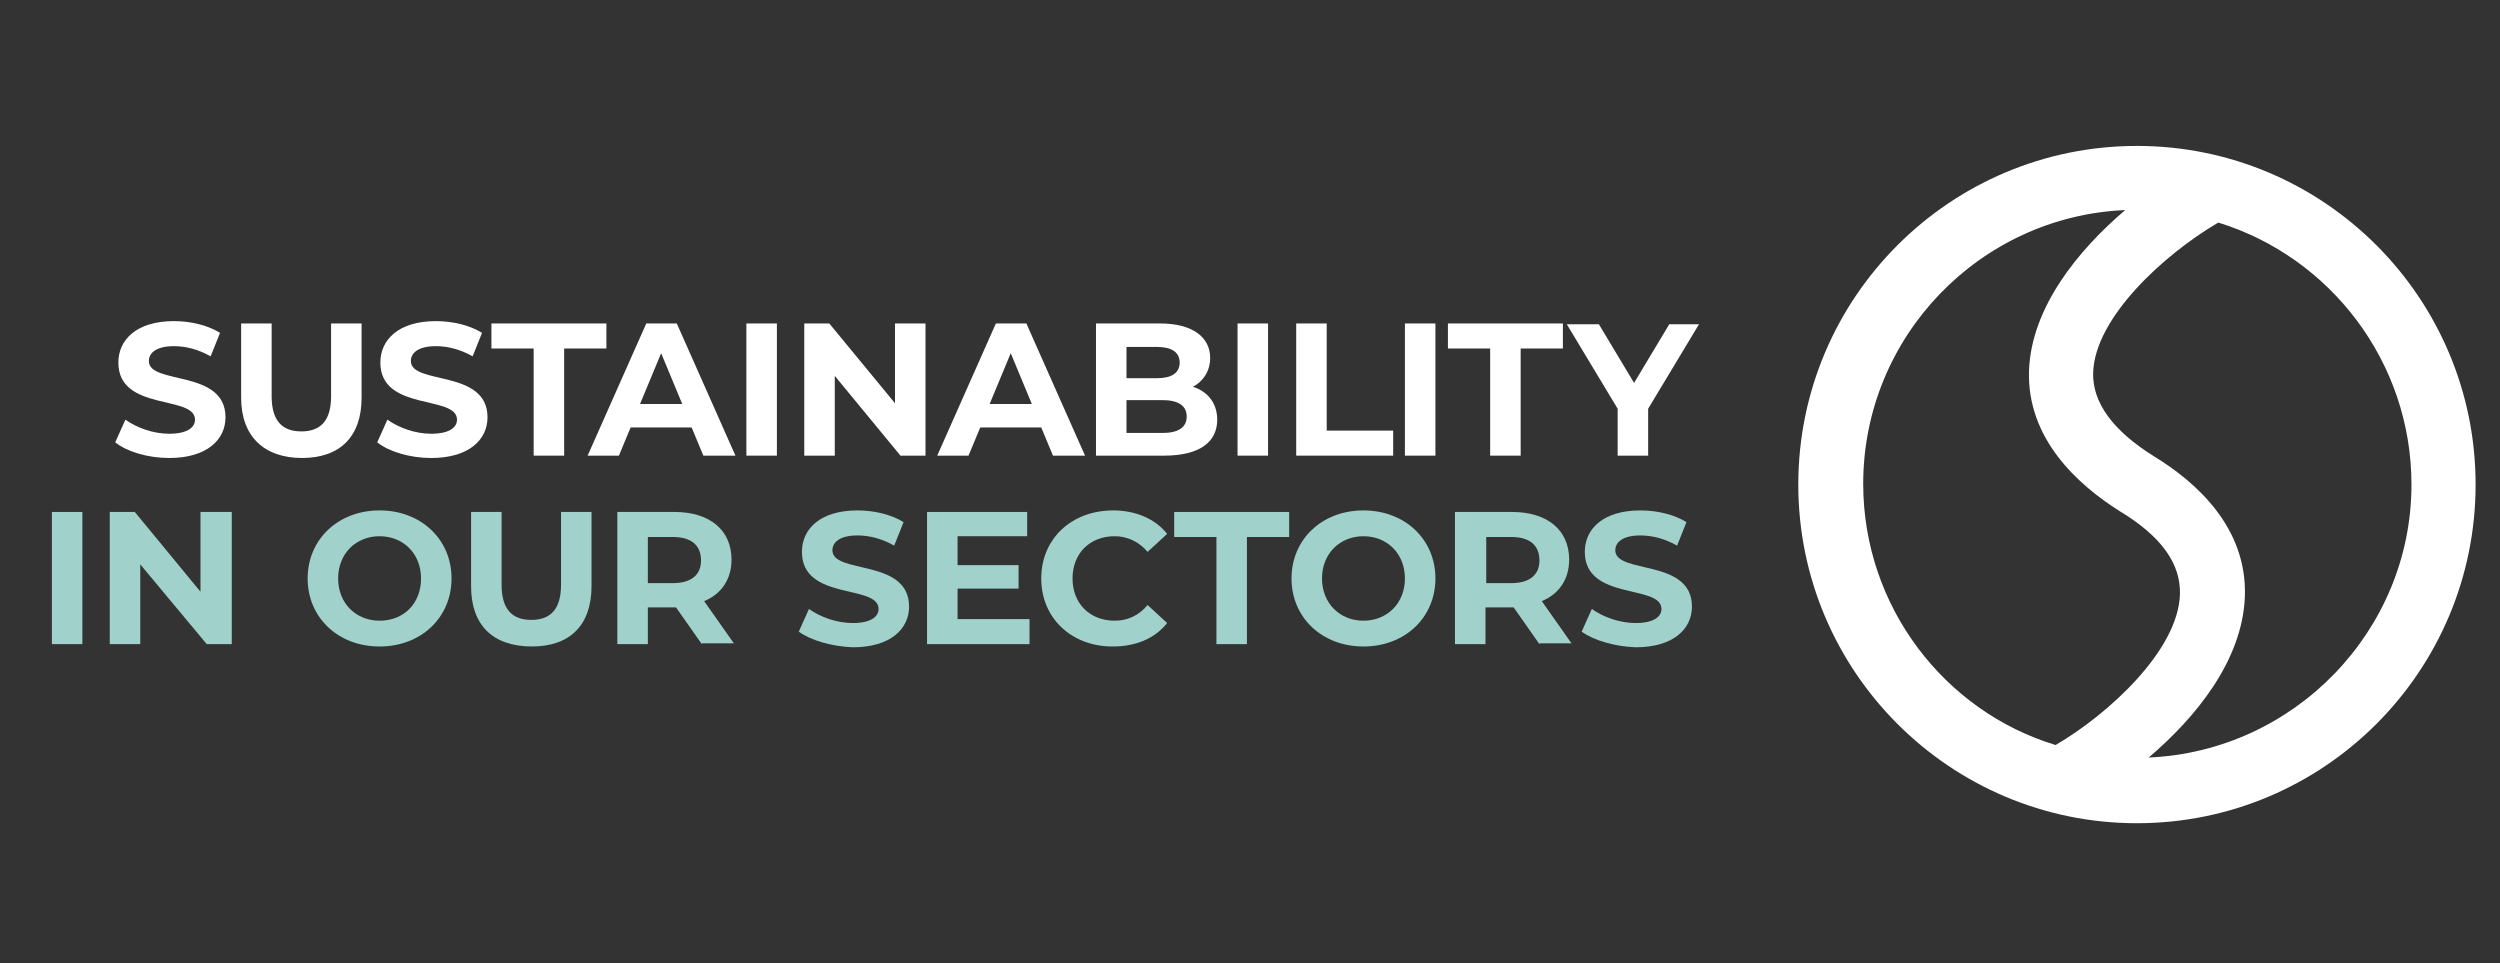
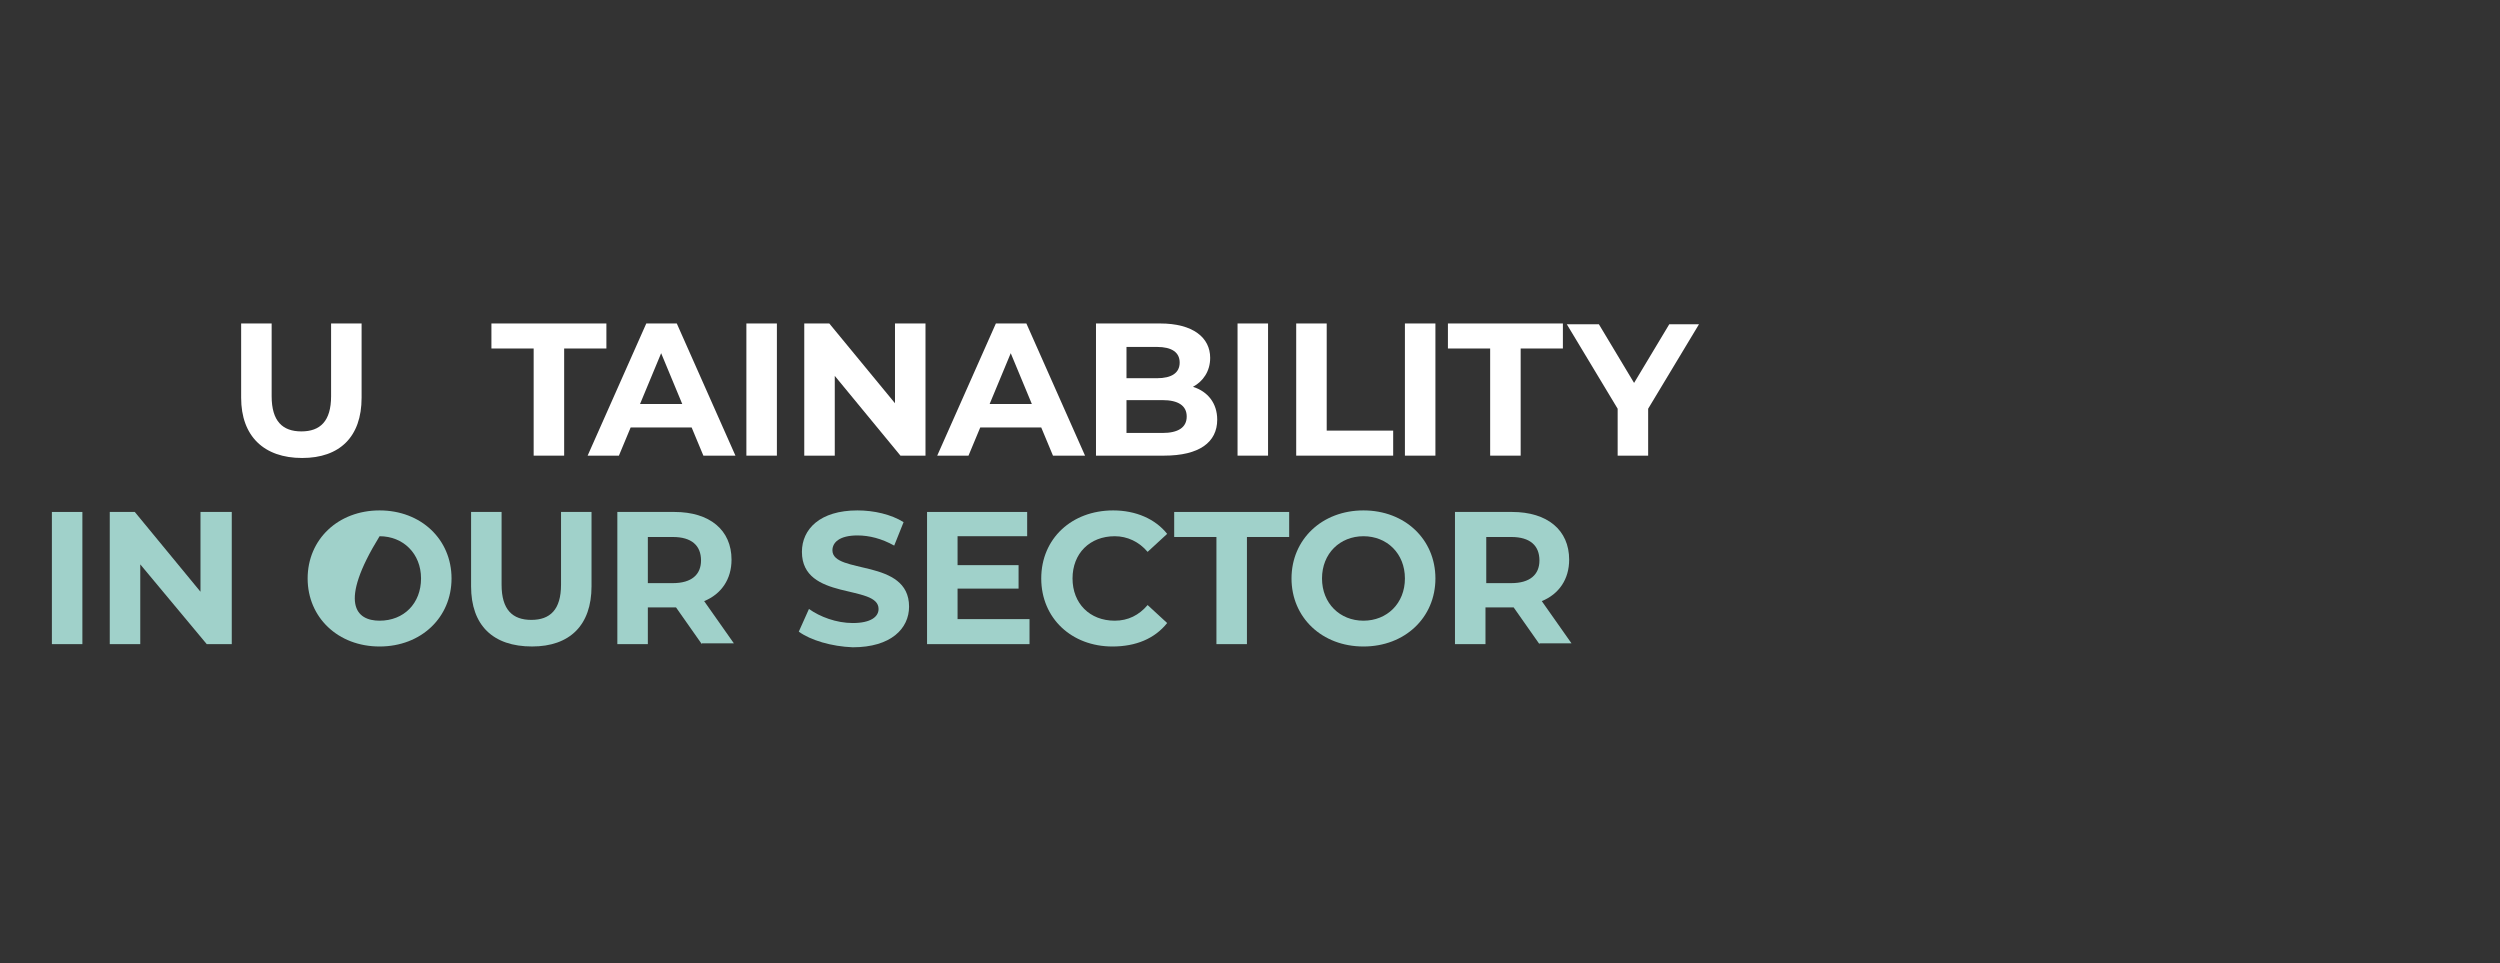
<svg xmlns="http://www.w3.org/2000/svg" width="314" height="121" viewBox="0 0 314 121" fill="none">
  <rect x="0" y="0" width="314" height="121" fill="#333333" stroke="none" />
-   <path d="M268.401 18.329C244.923 18.329 225.866 37.386 225.866 60.863C225.866 84.34 244.923 103.397 268.401 103.397C291.878 103.397 310.935 84.34 310.935 60.863C310.935 37.386 291.878 18.329 268.401 18.329ZM234.019 60.765C234.019 42.297 248.656 27.169 266.927 26.384C260.935 31.492 255.139 38.663 254.845 46.521C254.55 55.067 260.935 60.863 266.239 64.203C271.446 67.346 273.902 70.784 273.803 74.615C273.607 81.688 264.766 89.743 258.184 93.574C244.236 89.35 234.019 76.187 234.019 60.765ZM269.874 95.146C275.768 90.136 281.662 82.965 281.957 74.91C282.251 66.266 275.866 60.568 270.562 57.327C265.355 54.085 262.801 50.549 262.9 46.816C263.096 39.94 271.74 31.983 278.617 27.955C292.664 32.278 302.88 45.441 302.88 60.863C302.88 79.232 288.145 94.36 269.874 95.146Z" fill="white" />
-   <path d="M14.473 55.559L15.75 52.711C17.125 53.693 19.188 54.479 21.251 54.479C23.51 54.479 24.492 53.693 24.492 52.711C24.492 49.567 14.866 51.728 14.866 45.54C14.866 42.691 17.125 40.333 21.84 40.333C23.903 40.333 26.064 40.824 27.636 41.807L26.457 44.754C24.885 43.87 23.314 43.477 21.84 43.477C19.581 43.477 18.697 44.361 18.697 45.343C18.697 48.388 28.323 46.325 28.323 52.416C28.323 55.166 26.064 57.524 21.251 57.524C18.598 57.524 15.946 56.738 14.473 55.559Z" fill="white" />
  <path d="M30.288 49.96V40.628H34.119V49.763C34.119 52.907 35.494 54.184 37.852 54.184C40.209 54.184 41.585 52.907 41.585 49.763V40.628H45.416V49.96C45.416 54.871 42.665 57.523 37.95 57.523C33.137 57.523 30.288 54.773 30.288 49.96Z" fill="white" />
-   <path d="M47.38 55.559L48.657 52.711C50.032 53.693 52.095 54.479 54.158 54.479C56.417 54.479 57.4 53.693 57.4 52.711C57.4 49.567 47.773 51.728 47.773 45.54C47.773 42.691 50.032 40.333 54.747 40.333C56.81 40.333 58.971 40.824 60.543 41.807L59.364 44.754C57.792 43.87 56.221 43.477 54.747 43.477C52.488 43.477 51.604 44.361 51.604 45.343C51.604 48.388 61.231 46.325 61.231 52.416C61.231 55.166 58.971 57.524 54.158 57.524C51.506 57.524 48.853 56.738 47.38 55.559Z" fill="white" />
  <path d="M67.027 43.771H61.723V40.628H76.163V43.771H70.858V57.229H67.027V43.771Z" fill="white" />
  <path d="M86.871 53.693H79.208L77.735 57.229H73.806L81.173 40.628H85.004L92.371 57.229H88.344L86.871 53.693ZM85.692 50.746L83.04 44.361L80.387 50.746H85.692Z" fill="white" />
  <path d="M93.746 40.628H97.577V57.229H93.746V40.628Z" fill="white" />
  <path d="M116.242 40.628V57.229H113.098L104.847 47.209V57.229H101.016V40.628H104.159L112.411 50.647V40.628H116.242Z" fill="white" />
  <path d="M130.78 53.693H123.118L121.644 57.229H117.715L125.082 40.628H128.913L136.281 57.229H132.253L130.78 53.693ZM129.601 50.746L126.949 44.361L124.296 50.746H129.601Z" fill="white" />
  <path d="M152.882 52.71C152.882 55.559 150.623 57.229 146.202 57.229H137.656V40.628H145.711C149.837 40.628 151.998 42.396 151.998 44.95C151.998 46.62 151.114 47.897 149.837 48.584C151.703 49.174 152.882 50.647 152.882 52.71ZM141.487 43.575V47.504H145.318C147.185 47.504 148.167 46.816 148.167 45.539C148.167 44.262 147.185 43.575 145.318 43.575H141.487ZM149.051 52.317C149.051 50.942 147.971 50.254 146.006 50.254H141.487V54.38H146.006C147.971 54.38 149.051 53.693 149.051 52.317Z" fill="white" />
  <path d="M155.436 40.628H159.267V57.229H155.436V40.628Z" fill="white" />
  <path d="M162.803 40.628H166.634V54.085H174.983V57.229H162.803V40.628Z" fill="white" />
  <path d="M176.457 40.628H180.288V57.229H176.457V40.628Z" fill="white" />
  <path d="M187.164 43.771H181.859V40.628H196.299V43.771H190.995V57.229H187.164V43.771Z" fill="white" />
  <path d="M207.008 51.336V57.23H203.177V51.336L196.792 40.727H200.82L205.24 48.095L209.66 40.727H213.393L207.008 51.336Z" fill="white" />
  <path d="M6.517 64.302H10.348V80.903H6.517V64.302Z" fill="#A0D1CA" />
  <path d="M29.11 64.302V80.903H25.967L17.617 70.884V80.903H13.786V64.302H16.93L25.181 74.322V64.302H29.11Z" fill="#A0D1CA" />
-   <path d="M38.639 72.654C38.639 67.743 42.47 64.108 47.676 64.108C52.882 64.108 56.713 67.743 56.713 72.654C56.713 77.566 52.882 81.2 47.676 81.2C42.47 81.2 38.639 77.566 38.639 72.654ZM52.882 72.654C52.882 69.511 50.623 67.35 47.676 67.35C44.729 67.35 42.47 69.511 42.47 72.654C42.47 75.797 44.729 77.959 47.676 77.959C50.721 77.959 52.882 75.797 52.882 72.654Z" fill="#A0D1CA" />
+   <path d="M38.639 72.654C38.639 67.743 42.47 64.108 47.676 64.108C52.882 64.108 56.713 67.743 56.713 72.654C56.713 77.566 52.882 81.2 47.676 81.2C42.47 81.2 38.639 77.566 38.639 72.654ZM52.882 72.654C52.882 69.511 50.623 67.35 47.676 67.35C42.47 75.797 44.729 77.959 47.676 77.959C50.721 77.959 52.882 75.797 52.882 72.654Z" fill="#A0D1CA" />
  <path d="M59.168 73.634V64.302H62.999V73.438C62.999 76.581 64.374 77.858 66.732 77.858C69.089 77.858 70.465 76.581 70.465 73.438V64.302H74.296V73.634C74.296 78.546 71.545 81.198 66.83 81.198C61.919 81.198 59.168 78.546 59.168 73.634Z" fill="#A0D1CA" />
  <path d="M88.147 80.903L84.906 76.287H84.709H81.369V80.903H77.538V64.302H84.709C89.129 64.302 91.88 66.562 91.88 70.294C91.88 72.75 90.603 74.617 88.442 75.501L92.175 80.805H88.147V80.903ZM84.513 67.446H81.369V73.241H84.513C86.87 73.241 88.049 72.161 88.049 70.393C88.049 68.526 86.87 67.446 84.513 67.446Z" fill="#A0D1CA" />
  <path d="M100.328 79.334L101.605 76.485C102.98 77.467 105.043 78.253 107.106 78.253C109.365 78.253 110.348 77.467 110.348 76.485C110.348 73.342 100.721 75.503 100.721 69.314C100.721 66.466 102.98 64.108 107.696 64.108C109.758 64.108 111.919 64.599 113.491 65.581L112.312 68.528C110.741 67.644 109.169 67.251 107.696 67.251C105.436 67.251 104.552 68.135 104.552 69.118C104.552 72.163 114.179 70.1 114.179 76.19C114.179 78.941 111.919 81.299 107.106 81.299C104.454 81.2 101.802 80.414 100.328 79.334Z" fill="#A0D1CA" />
  <path d="M129.307 77.858V80.903H116.438V64.302H129.012V67.347H120.27V70.982H127.932V73.929H120.27V77.76H129.307V77.858Z" fill="#A0D1CA" />
  <path d="M130.78 72.654C130.78 67.644 134.611 64.108 139.818 64.108C142.666 64.108 145.122 65.189 146.596 67.055L144.14 69.314C143.059 68.037 141.586 67.35 140.014 67.35C136.871 67.35 134.71 69.511 134.71 72.654C134.71 75.797 136.871 77.959 140.014 77.959C141.684 77.959 143.059 77.271 144.14 75.994L146.596 78.253C145.024 80.218 142.666 81.2 139.719 81.2C134.611 81.2 130.78 77.664 130.78 72.654Z" fill="#A0D1CA" />
  <path d="M152.784 67.446H147.479V64.302H161.92V67.446H156.615V80.903H152.784V67.446Z" fill="#A0D1CA" />
  <path d="M162.214 72.654C162.214 67.743 166.045 64.108 171.251 64.108C176.457 64.108 180.289 67.743 180.289 72.654C180.289 77.566 176.457 81.2 171.251 81.2C166.045 81.2 162.214 77.566 162.214 72.654ZM176.457 72.654C176.457 69.511 174.198 67.35 171.251 67.35C168.304 67.35 166.045 69.511 166.045 72.654C166.045 75.797 168.304 77.959 171.251 77.959C174.198 77.959 176.457 75.797 176.457 72.654Z" fill="#A0D1CA" />
  <path d="M193.354 80.903L190.113 76.287H189.916H186.576V80.903H182.745V64.302H189.916C194.336 64.302 197.087 66.562 197.087 70.294C197.087 72.75 195.81 74.617 193.649 75.501L197.382 80.805H193.354V80.903ZM189.818 67.446H186.674V73.241H189.818C192.175 73.241 193.354 72.161 193.354 70.393C193.354 68.526 192.175 67.446 189.818 67.446Z" fill="#A0D1CA" />
-   <path d="M198.658 79.334L199.935 76.485C201.31 77.467 203.373 78.253 205.436 78.253C207.696 78.253 208.678 77.467 208.678 76.485C208.678 73.342 199.051 75.503 199.051 69.314C199.051 66.466 201.31 64.108 206.026 64.108C208.088 64.108 210.25 64.599 211.821 65.581L210.642 68.528C209.071 67.644 207.499 67.251 206.026 67.251C203.766 67.251 202.882 68.135 202.882 69.118C202.882 72.163 212.509 70.1 212.509 76.19C212.509 78.941 210.25 81.299 205.436 81.299C202.784 81.2 200.132 80.414 198.658 79.334Z" fill="#A0D1CA" />
</svg>